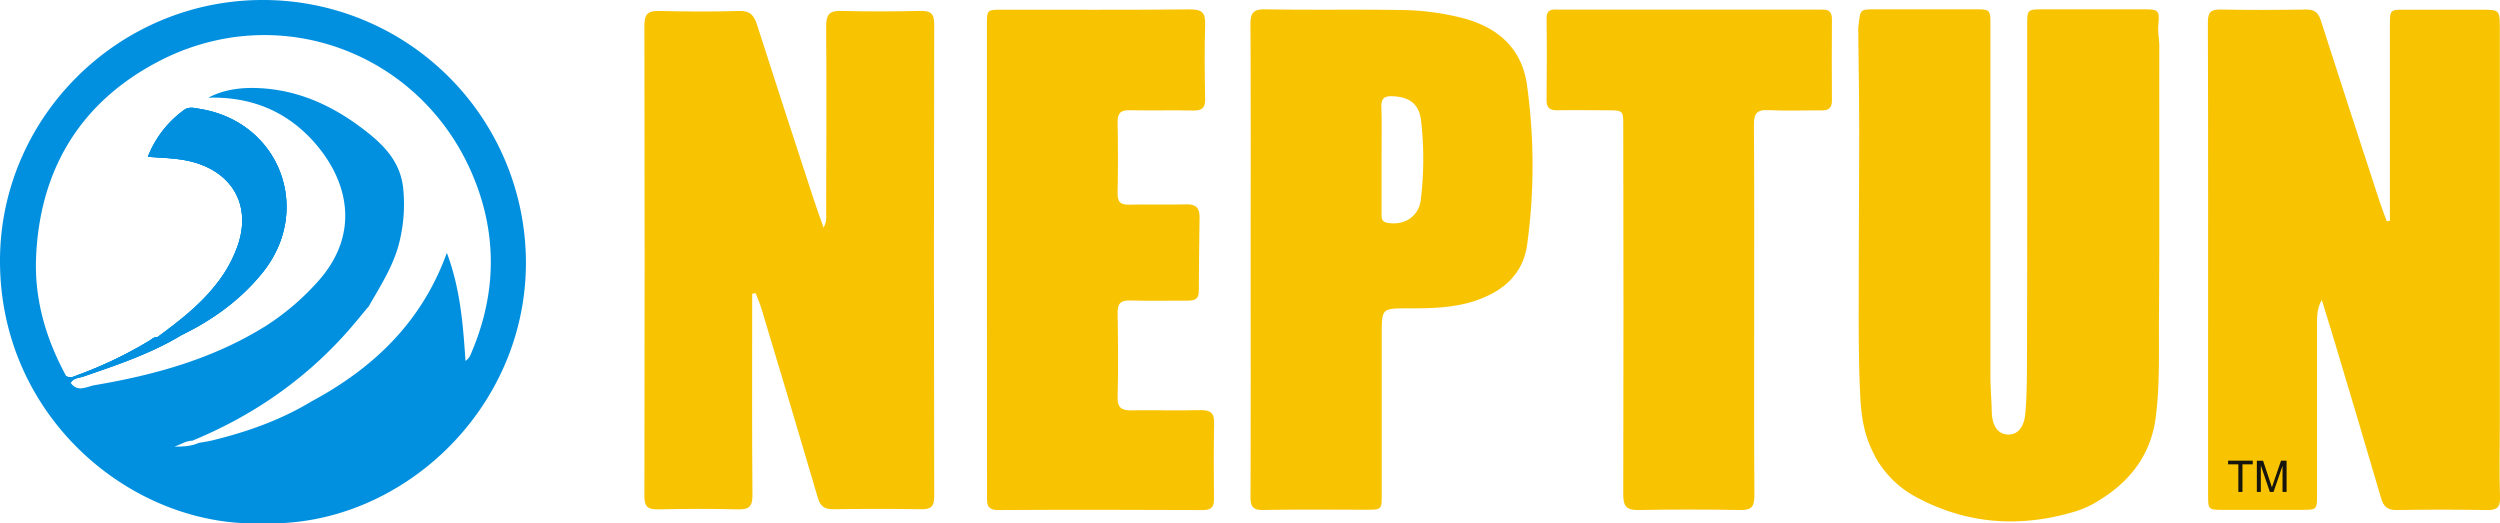
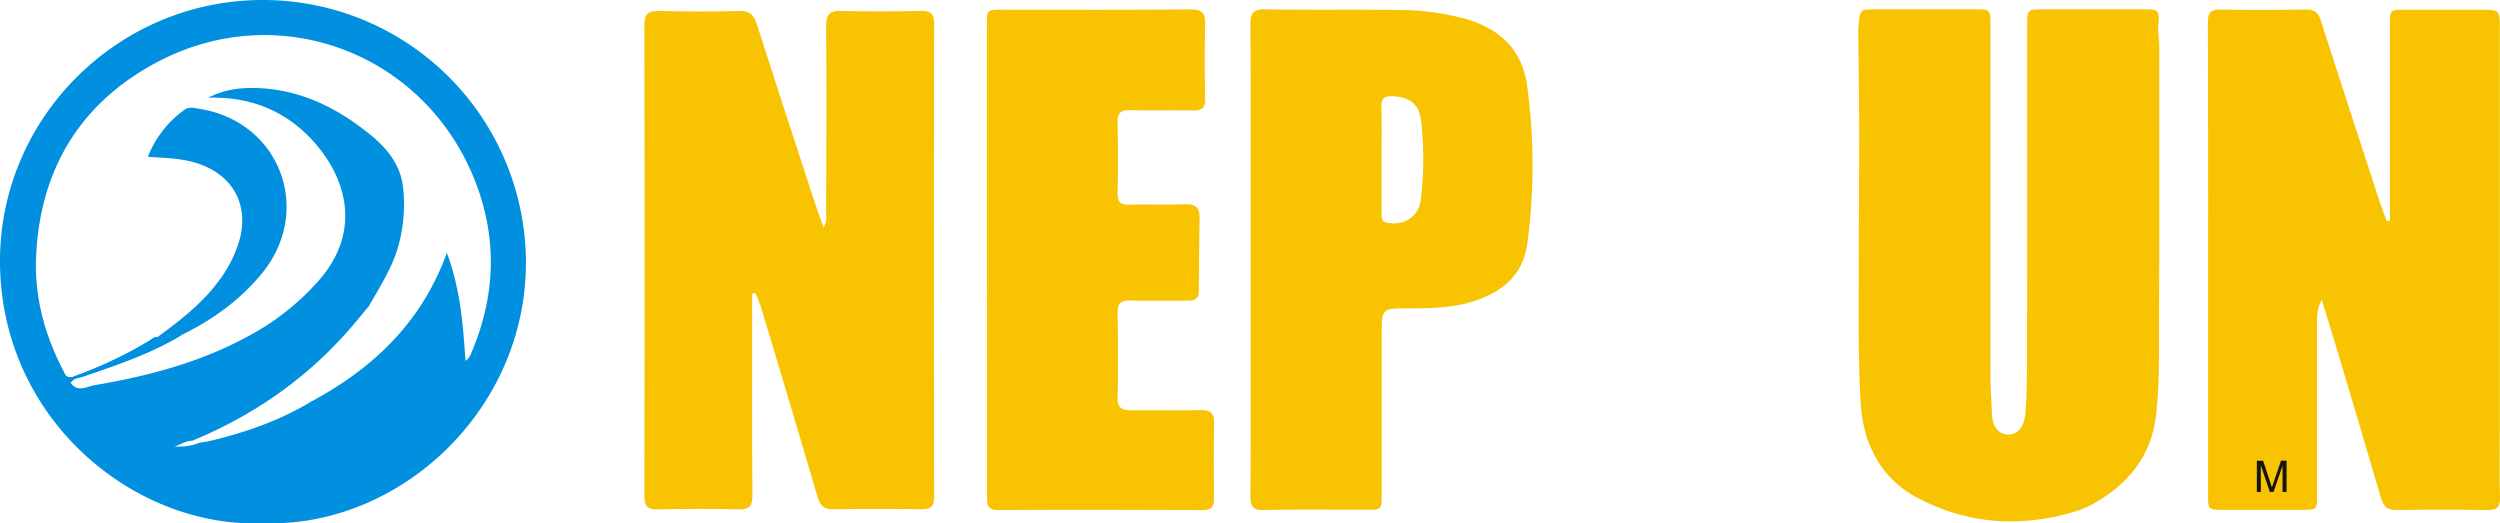
<svg xmlns="http://www.w3.org/2000/svg" viewBox="0 0 1087.61 227.71">
  <defs>
    <style>.cls-1{fill:#f8c300;}.cls-2{fill:#0090df;}.cls-3{fill:#16150e;}</style>
  </defs>
  <title>neptun</title>
  <g id="Слой_2" data-name="Слой 2">
    <g id="Слой_1-2" data-name="Слой 1">
      <path class="cls-1" d="M1010.1,130.5c-2.32,3.88-2.09,7.72-2.09,11.52v72.84c0,6.94,0,6.95-6.73,6.95h-34c-6.63,0-6.66-.08-6.66-6.55V161.88c0-50.72.07-101.45-.1-152.17,0-4.51,1.39-5.64,5.67-5.56,12.32.24,24.65.19,37,0,3.63-.06,5.33,1.22,6.43,4.65,8.52,26.57,17.2,53.1,25.86,79.63.86,2.63,1.91,5.2,2.87,7.79l1.36-.12V11.18c0-7,0-7,6.81-6.95H1080c7.27,0,7.53.25,7.53,7.61V184.46c0,10.64-.25,21.29.08,31.92.14,4.59-1.57,5.58-5.74,5.51-13-.2-26-.24-39,0-4.12.09-5.91-1.4-7-5.18-6.56-22.48-13.28-44.91-20-67.35C1014,143.05,1012,136.78,1010.1,130.5Z" />
      <path class="cls-1" d="M815.84,198.77l-1-2.08c-3.87-7.54-5.1-15.6-5.53-24-.9-17.76-.66-35.54-.66-53.29,0-20.26.17-40.54.18-60.81,0-15.23-.24-30.47-.42-45.7a19.48,19.48,0,0,1,.22-2.52c.72-6.26.71-6.28,6.92-6.3H860c5.54,0,5.92.39,5.92,6V163.68c0,5.15.48,10.27.59,15.42.13,6.37,2.77,9.73,6.93,9.94s7.16-3,7.69-9.3c.72-8.43.67-16.92.7-25.37.18-47.71.08-95.43.09-143.14,0-7.14,0-7.16,7.25-7.16h43.94c6,0,6.45.58,5.86,6.71-.3,3.17.43,6.28.42,9.44-.07,39.4.14,78.8-.14,118.2-.1,14.4.43,28.86-1.42,43.2-2.05,15.9-10.83,27.49-24.21,35.79a42.08,42.08,0,0,1-10.78,5.09h0c-23.72,7.14-46.74,5.68-68.75-6A43.88,43.88,0,0,1,815.84,198.77Z" />
      <path class="cls-2" d="M114.39,0C51.42-.06-.26,51.27,0,114c.29,68.54,58.49,115.89,114.49,113.63,59.14,2,114.81-49.06,114.31-114.26A114.39,114.39,0,0,0,114.39,0Zm88.13,157c-1.1-15.68-2.17-31.1-8.12-47-11,30.37-32.1,50.21-58.93,64.66l-.05,0h.05c-13.42,8.11-28,13.25-43.17,16.94-1.88.46-3.82.72-5.73,1.07h-.08c-3.38,1.52-7,1.65-10.63,1.61,2.65-.79,4.93-2.52,7.77-2.54l0,.05a.43.43,0,0,1,0-.05c26-10.72,48.66-26.27,67.39-47.33,3.18-3.58,6.19-7.33,9.27-11,0,0,0,.05,0,.08l.06-.1c4.77-8.34,10-16.42,12.79-25.78a68.2,68.2,0,0,0,2.36-24.62c-.9-12.76-9-20.5-18.41-27.52-13.19-9.87-27.73-16.35-44.4-17.13-7.61-.36-15.1.51-22.09,4.16,17.78-.49,33.07,5.3,45.09,18.28,15.77,17,21.85,41,1.88,62.49a108.91,108.91,0,0,1-22,18.57c-22.81,14.24-48.15,21.29-74.37,25.72-3.45.58-7.37,3.31-10.43-1a.65.65,0,0,1,0-.14c1.22-2.1,3.6-2,5.51-2.68,14.55-5,29.17-9.89,42.48-17.89,13.6-6.62,25.69-15.28,35.27-27,22.34-27.42,7.7-65.92-27.12-71.48-2.23-.36-4.64-1.1-6.74.44a45.73,45.73,0,0,0-15.83,20.4c7.57.57,14.72.59,21.57,2.85,15.84,5.23,22.84,18.67,17.94,34.52a56.32,56.32,0,0,1-9.61,17.87c-7.17,9.28-16.38,16.31-25.71,23.2v0c-1.52-.18-2.44.89-3.52,1.55A178.52,178.52,0,0,1,33.9,163.13c-1.65.62-3.29,1.64-5.11.49l0,0c-8.82-16.21-13.91-33.41-13.08-52C17.4,73.59,35,44.66,68.44,27c54.24-28.68,119.05-2.7,139.49,55.1,8.38,23.69,7.19,47.34-2.51,70.52C204.8,154.07,204.42,155.74,202.52,157Z" />
      <path class="cls-1" d="M664.36,37.4c-2.09-16-12.19-25.17-27.43-29.38a113.15,113.15,0,0,0-28.6-3.68c-19.31-.28-38.62.06-57.93-.28C545.18,4,544,5.7,544,10.6c.19,34.08.1,68.16.1,102.24h0c0,34.42.07,68.83-.08,103.24,0,4.21.92,5.87,5.5,5.79,15-.28,30-.12,45-.12,6.59,0,6.59-.06,6.59-6.74V145.69c0-11.54,0-11.54,11.41-11.54,10,0,20-.12,29.59-3.42,11.79-4.06,20.42-11.27,22.27-24.33A253.88,253.88,0,0,0,664.36,37.4ZM618.09,87c-.9,7.23-7.16,11.26-14.54,9.93-2.66-.48-2.5-2.25-2.51-4.06,0-8,0-15.93,0-23.89,0-7.47.16-14.94-.08-22.4-.12-3.85,1.4-4.88,5-4.71,7.52.36,11.5,3.55,12.31,10.89A146.86,146.86,0,0,1,618.09,87Z" />
      <path class="cls-1" d="M429.35,112.57V10.81c0-6.54,0-6.58,6.66-6.59,27.31,0,54.62.13,81.92-.13,5.23,0,6.5,1.69,6.36,6.57-.32,10.8-.2,21.62,0,32.42.06,3.64-1.16,5-4.89,5-9.32-.19-18.65.07-28-.13-3.94-.09-5.26,1.37-5.19,5.24q.29,15.45,0,30.92c-.06,3.66,1.15,5,4.88,4.93,8.32-.21,16.65.11,25-.14,4.15-.12,5.81,1.57,5.77,5.48-.13,10.8-.29,21.6-.33,32.41,0,3.54-2.13,4-4.94,4-8.33-.05-16.66.18-25-.07-4.23-.13-5.45,1.51-5.38,5.52.18,12.13.33,24.28,0,36.41-.15,4.94,1.89,5.93,6.13,5.86,10-.14,20,.15,30-.08,4.31-.09,6,1.33,5.86,5.7C528,195,528,206,528.13,217c.06,3.7-1.25,4.92-4.93,4.9-29.63-.12-59.27-.2-88.91,0-5.39,0-4.89-3.15-4.89-6.5Q429.34,164,429.35,112.57Z" />
-       <path class="cls-1" d="M763.15,134.78c0,26.93-.09,53.86.09,80.79,0,4.64-1.12,6.41-6.07,6.31q-22.21-.42-44.44,0c-5.08.1-6.55-1.69-6.54-6.62q.18-80.3,0-160.58c0-6.64-.06-6.66-6.92-6.71-7.33,0-14.65-.14-22,0-3.19,0-4.46-1.16-4.44-4.39.1-11.8.17-23.6,0-35.4-.09-4.68,2.93-4,5.65-4H781.85c3.66,0,7.32,0,11,0,3-.08,4.13,1.23,4.11,4.19q-.12,17.7,0,35.41c0,3.34-1.58,4.29-4.62,4.26-7.65-.1-15.33.27-23-.14-5.27-.29-6.35,1.74-6.31,6.61.22,26.77.11,53.53.11,80.29Z" />
      <path class="cls-1" d="M982.83,204.79v8.49c-2.4-3.52-1.75-7.34-1.6-11.08a2,2,0,0,1,1.24-1.29c1.16-.3,1.87.53,2.23,1.5.89,2.4,1.69,4.82,2.72,7.79,2.24-2.74,2.49-5.43,3.49-7.78.33-.79.85-1.57,1.76-1.53,1.37.06,1.33,1.25,1.34,2.22v11.1c-3-2.22-1.5-4.68-2.35-6.47a1.61,1.61,0,0,0-.71.09c-1.31,1.81-.78,5.65-3.18,5.57-2.71-.08-2.18-3.92-3.35-6C984.13,206.9,983.8,206.37,982.83,204.79Z" />
      <path class="cls-1" d="M968.87,201.68c3.84-1.57,7.14-1,10.87-.49-5.28,1.61-3.92,5.64-4.1,9.1-.06,1.32.64,3.53-1.5,3.45-1.56-.05-.89-2.14-1.17-3.35C972.26,207.37,975.41,202.6,968.87,201.68Z" />
-       <path class="cls-2" d="M114,118.87c22.34-27.42,7.7-65.92-27.12-71.48-2.23-.36-4.64-1.1-6.74.44a45.73,45.73,0,0,0-15.83,20.4c7.57.57,14.72.59,21.57,2.85,15.84,5.23,22.84,18.67,17.94,34.52a56.32,56.32,0,0,1-9.61,17.87c-7.17,9.28-16.38,16.31-25.71,23.2v0c-1.52-.18-2.44.89-3.52,1.55A178.52,178.52,0,0,1,33.9,163.13c-1.65.62-3.29,1.64-5.11.49.71,1.32,1.51,1.55,2.32,1.38a2.28,2.28,0,0,0-.33,1.49c1.22-2.1,3.6-2,5.51-2.68,14.55-5,29.17-9.89,42.48-17.89C92.37,139.3,104.46,130.64,114,118.87ZM34.58,163.7a8.4,8.4,0,0,1-1.28.28,3.74,3.74,0,0,1,.64-.26c2.07-.62,4.11-1.29,6.13-2C38.25,162.37,36.41,163,34.58,163.7ZM78.33,145l-.48.25-1.61.83A315.28,315.28,0,0,1,43.1,160.55,209.37,209.37,0,0,0,68,148.31l1.06-.59q.32-.14.63-.3c3.72-1.8,6.51-4.93,9.72-7.45,12-9.41,21.88-20.41,26.09-35.53,4.31-15.44-2.66-28.6-17.89-34A48.06,48.06,0,0,0,71,67.59c-4.64.06-5-.86-2.56-4.94A38.3,38.3,0,0,1,79.68,50.11a8.88,8.88,0,0,1,6.09-1.63c30.63,3,47.84,38.51,31.1,64.23C107.33,127.4,93.33,136.86,78.33,145Z" />
      <path class="cls-2" d="M78.77,145.92c-13.31,8-27.93,12.85-42.48,17.89-1.91.66-4.29.58-5.51,2.68a.83.83,0,0,0-.08.12,2.56,2.56,0,0,1-1.93-3h0c1.82,1.15,3.46.13,5.11-.49A178.52,178.52,0,0,0,65,148.24c1.08-.66,2-1.73,3.52-1.55a2.12,2.12,0,0,0,1.19.73c1.14.19,2.08-1.09,3.14-1.36,1.67-.44,3.3-1.67,5-.82A3.56,3.56,0,0,1,78.77,145.92Z" />
      <path class="cls-1" d="M327.23,127.8v10.28c0,25.77-.1,51.55.12,77.32,0,4.78-1.36,6.32-6.19,6.19-11.65-.31-23.31-.22-35,0-4.2.07-5.83-1.08-5.82-5.62q.21-102.51,0-205c0-4.87,1.59-6.31,6.32-6.2,11.65.28,23.31.34,35,0,4.71-.14,6.4,2,7.66,5.94Q341.59,48.92,354.09,87c1.22,3.74,2.59,7.44,4.19,12,1.49-2.57,1.14-4.54,1.14-6.36.06-27.1.19-54.21,0-81.31,0-5,1.42-6.72,6.48-6.58,11.48.31,23,.26,34.46,0,4.35-.08,6.07,1,6.06,5.79q-.24,102.78,0,205.52c0,4.09-1.28,5.54-5.43,5.48q-19.23-.28-38.46,0c-3.82.06-5.66-1.3-6.74-5q-12.09-41.1-24.47-82.09c-.71-2.35-1.72-4.62-2.58-6.92Z" />
-       <path class="cls-2" d="M114,118.87c-9.58,11.77-21.67,20.43-35.27,27a8.44,8.44,0,0,0-2.53.15,17.69,17.69,0,0,0-5.62,2.64c-.74.46-1.78,1.37-2.52.24a.84.84,0,0,1-.06-.64c.09-.49.38-1.11.5-1.62v0c9.33-6.89,18.54-13.92,25.71-23.2a56.32,56.32,0,0,0,9.61-17.87c4.9-15.85-2.1-29.29-17.94-34.52-6.85-2.26-14-2.28-21.57-2.85a45.73,45.73,0,0,1,15.83-20.4c2.1-1.54,4.51-.8,6.74-.44C121.74,53,136.38,91.45,114,118.87Z" />
-       <path class="cls-3" d="M973.78,214V202h-4.47v-1.6h10.74V202h-4.48V214Z" />
      <path class="cls-3" d="M981.83,214V200.43h2.7l3.21,9.59c.29.89.51,1.56.64,2,.16-.5.4-1.22.73-2.18l3.24-9.42h2.41V214H993V202.64L989.1,214h-1.62l-3.92-11.53V214Z" />
    </g>
  </g>
</svg>